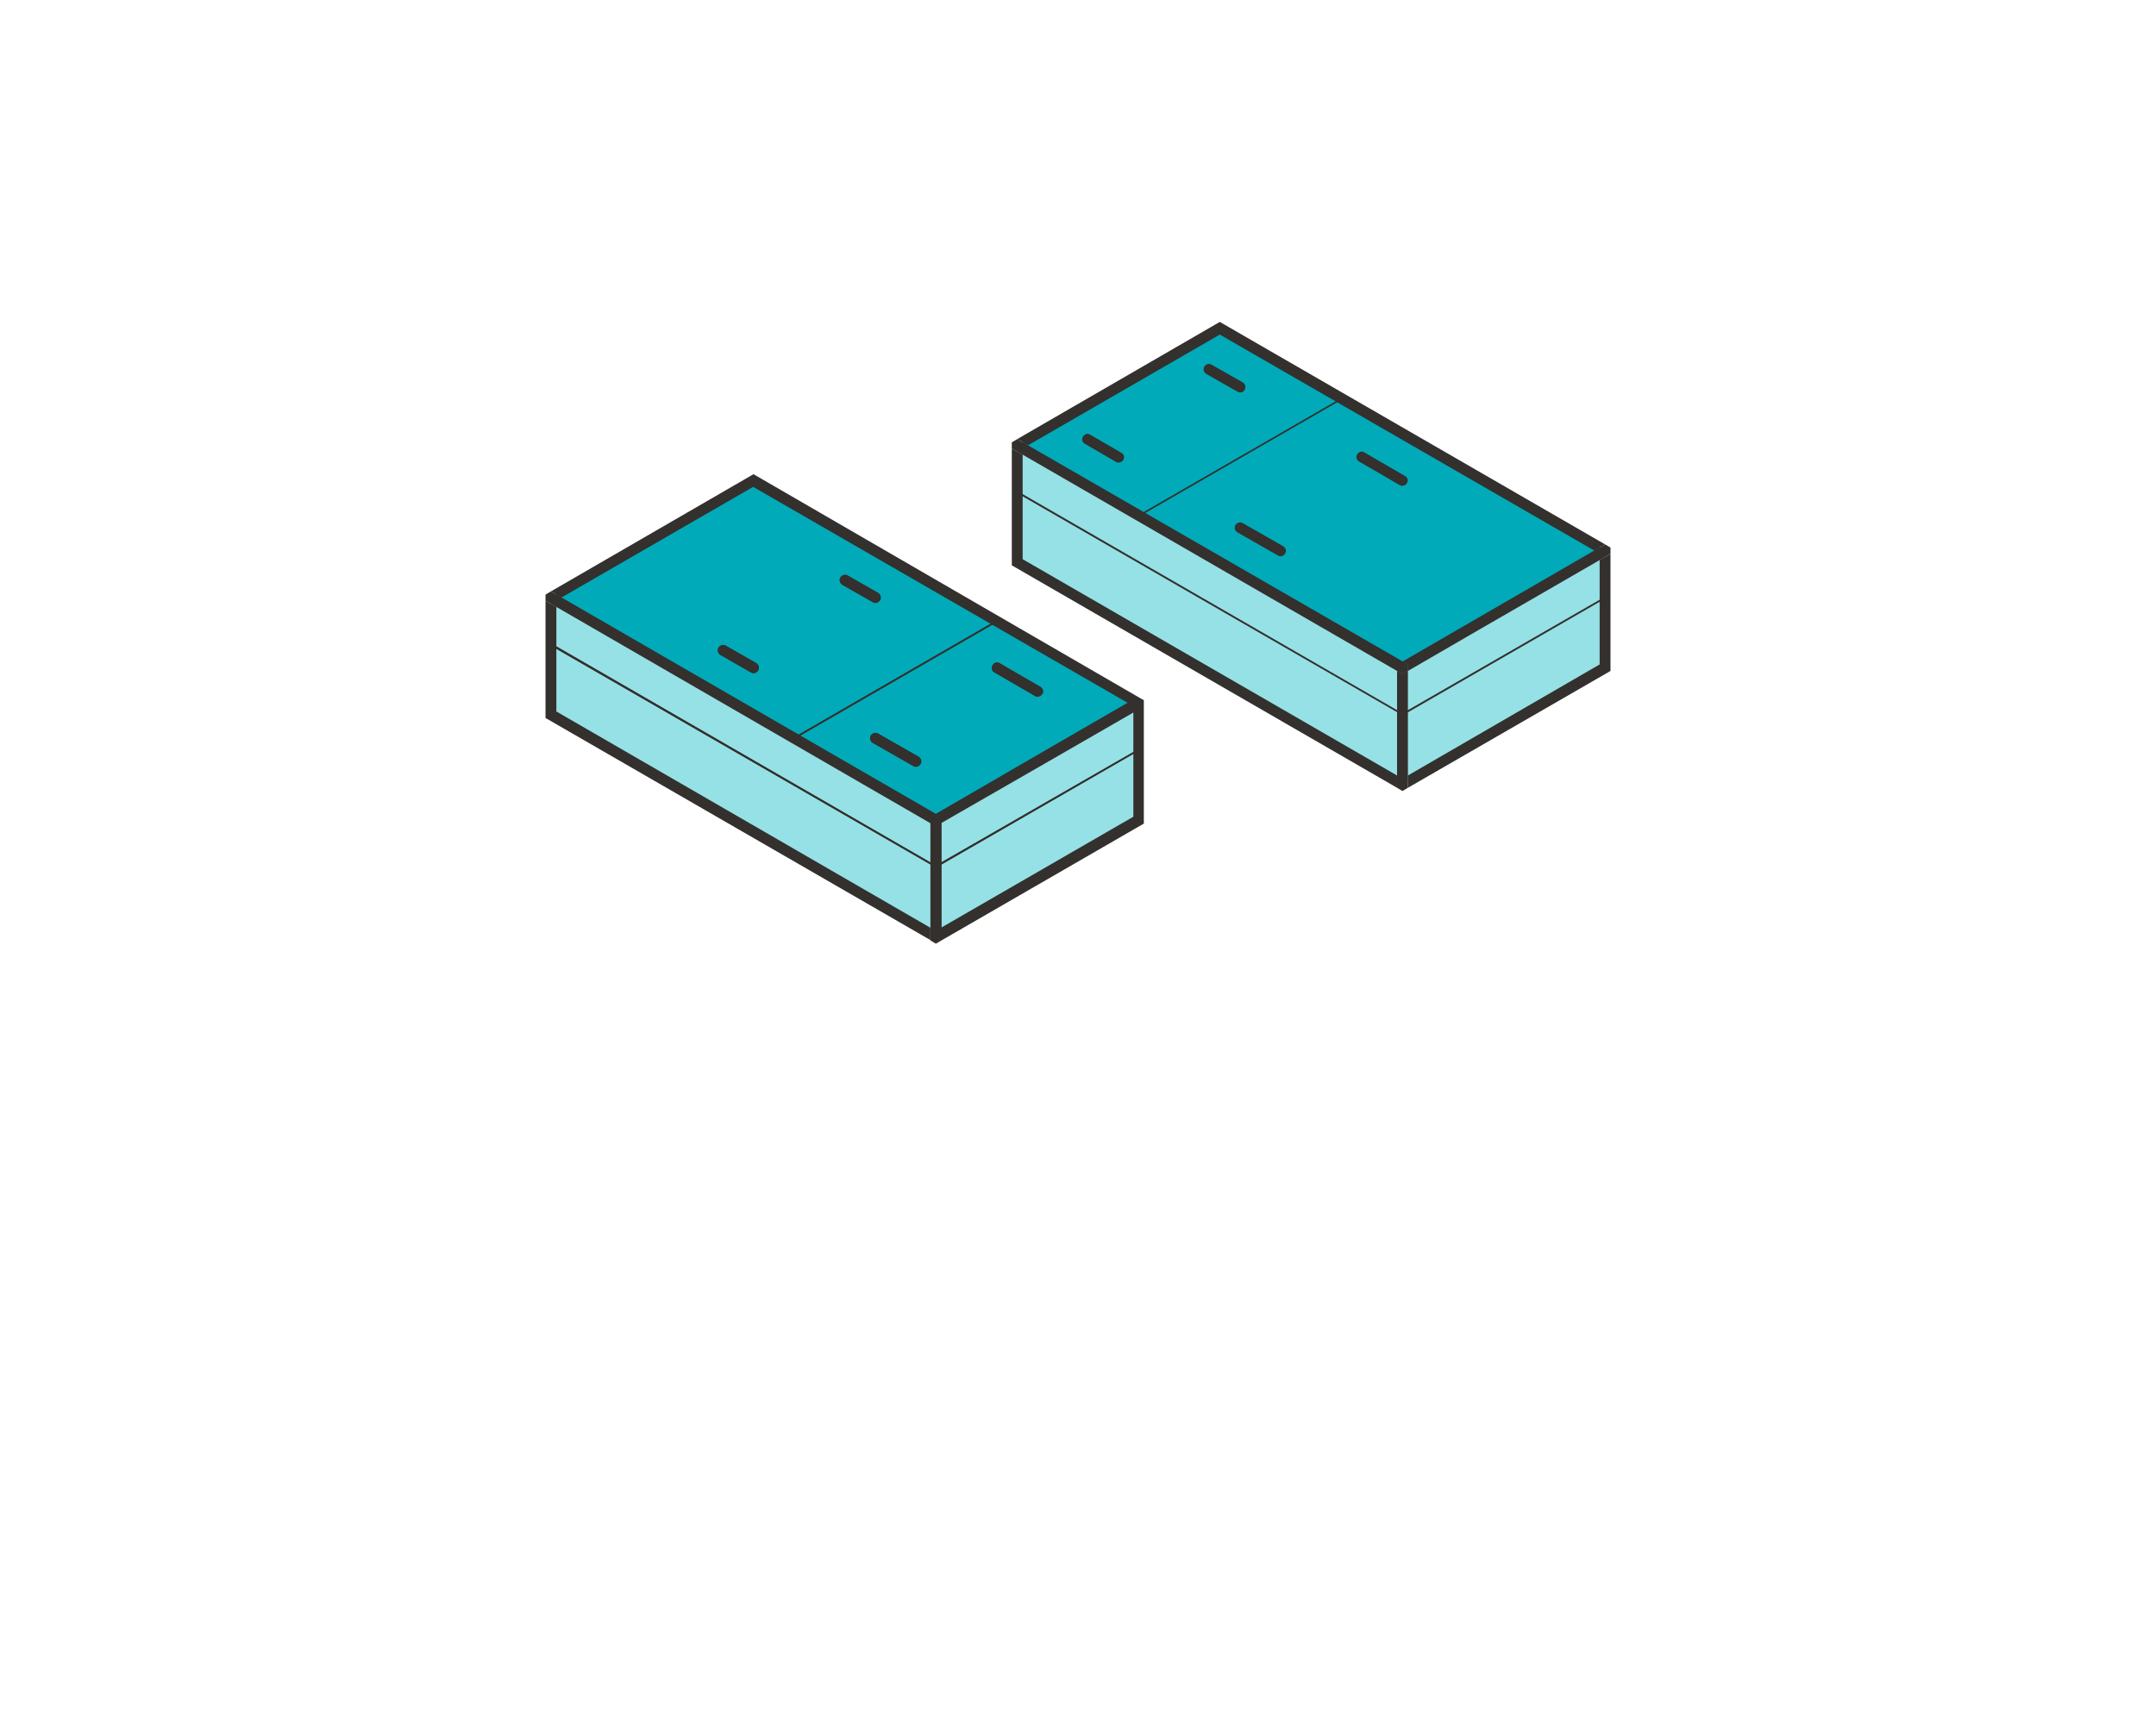
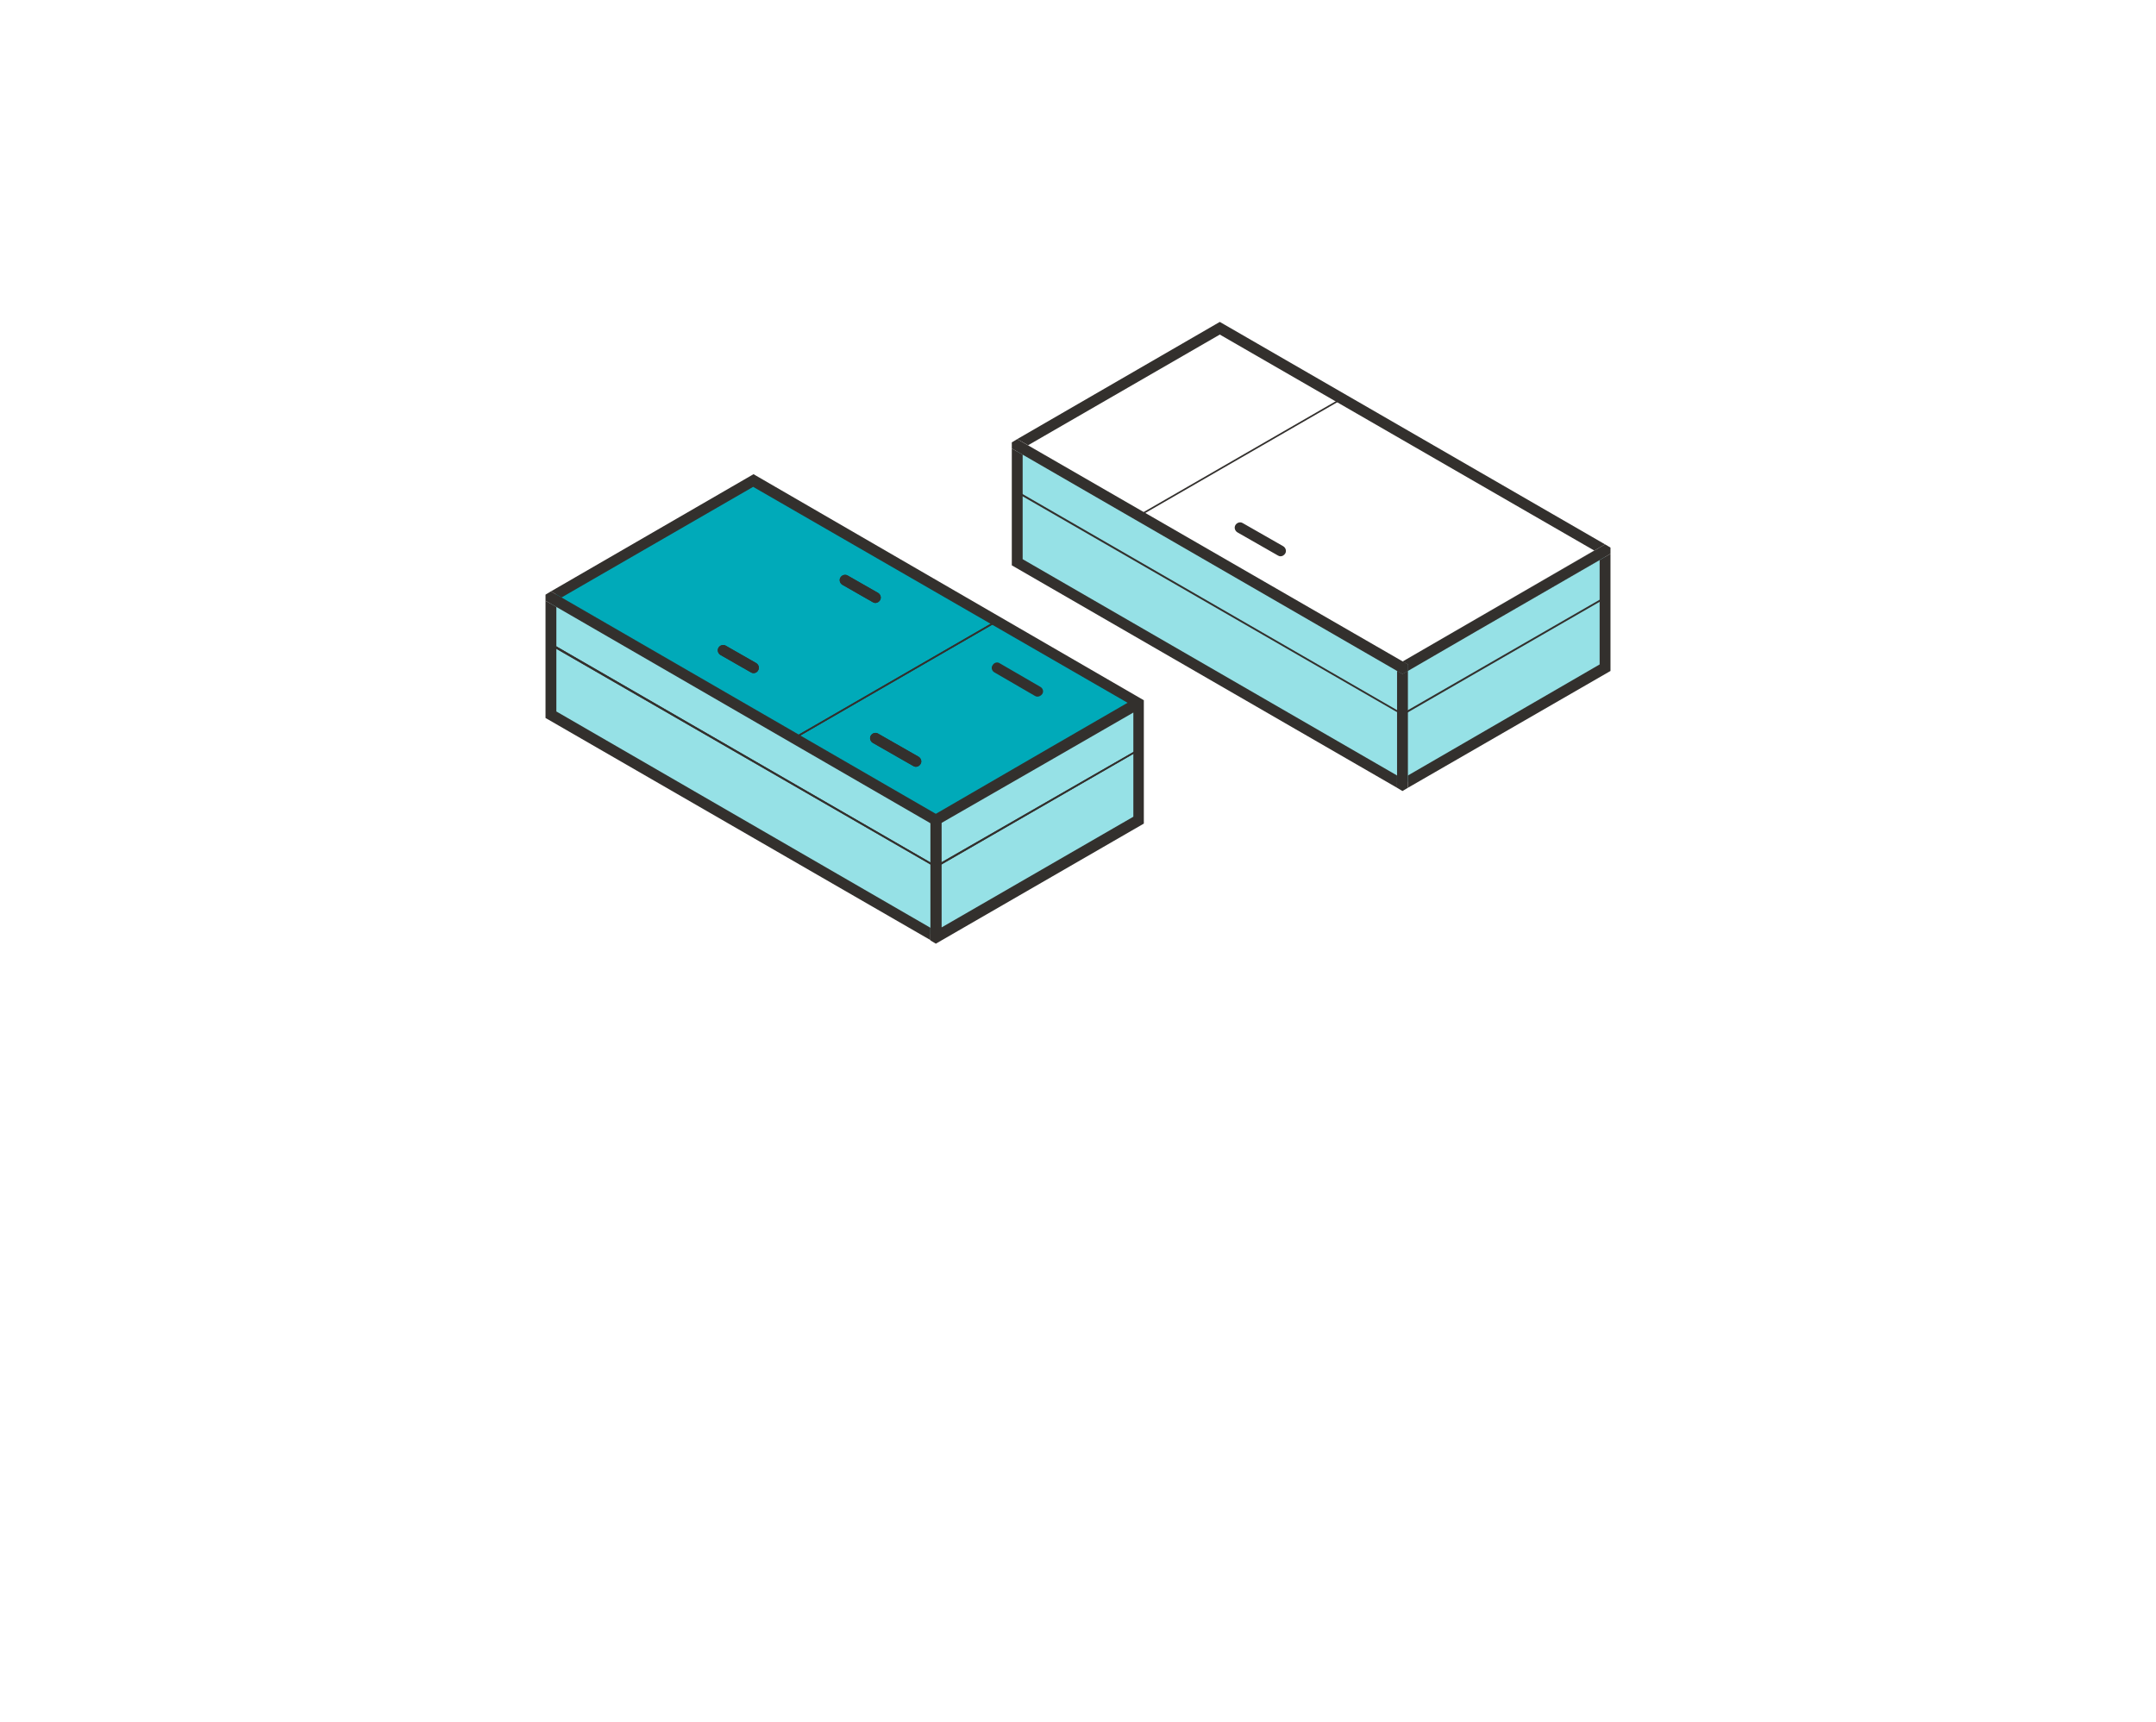
<svg xmlns="http://www.w3.org/2000/svg" version="1.1" id="KSP-300" x="0px" y="0px" width="596px" height="476px" viewBox="0 0 596 476" style="enable-background:new 0 0 596 476;" xml:space="preserve">
  <style type="text/css">
	.st0{fill:#00AAB9;}
	.st1{fill:#FFFFFF;}
	.st2{fill:#33302D;}
	.st3{fill:#96E1E6;}
	.st4{fill:none;}
	.st5{fill:#7A7977;}
	.st6{fill:#C1BFBD;}
</style>
  <polygon class="st3" points="258.7,226.7 152.3,165.2 152.3,197.6 258.7,259.1 " />
  <polygon class="st3" points="258.7,226.7 314.8,194.3 314.8,226.7 258.7,259.1 " />
  <polygon class="st0" points="314.8,194.3 208.3,132.9 152.3,165.2 258.7,226.7 " />
  <path class="st2" d="M155.3,165.2L258.7,225l53-30.6l-103.5-59.8L155.3,165.2z" />
  <polygon class="st3" points="258.7,226.7 152.3,165.2 152.3,197.6 258.7,259.1 " />
  <polygon class="st3" points="258.7,226.7 314.8,194.3 314.8,226.7 258.7,259.1 " />
  <polygon class="st0" points="314.8,194.3 208.3,132.9 152.3,165.2 258.7,226.7 " />
  <polygon class="st4" points="208.3,134.6 155.3,165.2 258.7,225 311.8,194.4 " />
  <polygon class="st4" points="257.2,256.5 257.2,227.6 153.8,167.8 153.8,196.7 " />
  <polygon class="st4" points="260.2,256.5 313.3,225.8 313.3,196.9 260.2,227.6 " />
  <polygon class="st2" points="257.2,227.6 257.2,256.5 153.8,196.7 153.8,167.8 150.8,166.1 150.8,198.5 257.2,259.9 257.2,227.6 " />
  <path class="st2" d="M208.3,131.1l-56,32.4L258.7,225l-103.5-59.8l53-30.6l103.5,59.7l-21.1,12.2L258.7,225l0,0l-1.5,0.9v1.7l0,0  l0,0v32.4l1.5,0.9l57.5-33.2v-34.1L208.3,131.1z M313.3,225.8l-53,30.6v-28.9L289,211l24.3-14V225.8z" />
  <polygon class="st2" points="258.7,225 152.3,163.5 150.8,164.4 150.8,166.1 153.8,167.8 257.2,227.6 258.7,228.4 260.2,227.6   260.2,225.8 " />
  <polygon class="st3" points="387.7,184.6 281.2,123.1 281.2,155.5 387.7,217 " />
  <polygon class="st3" points="387.7,184.6 443.7,152.2 443.7,184.6 387.7,217 " />
-   <polygon class="st0" points="443.7,152.2 337.2,90.8 281.2,123.1 387.7,184.6 " />
  <polygon class="st4" points="337.2,92.5 284.2,123.1 387.7,182.9 440.7,152.2 " />
  <polygon class="st4" points="282.7,154.6 386.2,214.4 386.2,185.5 282.7,125.7 " />
  <polygon class="st4" points="440.7,152.2 337.2,92.5 284.2,123.1 317,142 387.7,182.9 " />
  <polygon class="st4" points="389.2,214.4 442.2,183.7 442.2,154.8 408,174.6 389.2,185.5 " />
  <g>
    <polygon class="st2" points="282.7,154.6 282.7,125.7 279.7,124 279.7,156.3 386.2,217.8 386.2,214.4  " />
    <polygon class="st2" points="445.2,153.1 408,174.6 442.2,154.8 442.2,183.7 389.2,214.4 389.2,217.8 445.2,185.5  " />
    <polygon class="st2" points="389.2,185.5 389.2,185.5 389.2,183.7 387.7,182.9 386.2,183.7 386.2,185.5 387.7,186.3  " />
    <polygon class="st2" points="389.2,185.5 387.7,186.3 386.2,185.5 386.2,214.4 386.2,217.8 387.7,218.7 389.2,217.8 389.2,214.4     " />
  </g>
  <polygon class="st2" points="284.2,123.1 317,142 284.2,123.1 " />
  <polygon class="st2" points="337.2,89 281.2,121.4 284.2,123.1 337.2,92.5 440.7,152.2 387.7,182.9 317,142 387.7,182.9   443.7,150.5 " />
  <polygon class="st2" points="389.2,185.5 408,174.6 389.2,185.5 " />
  <polygon class="st2" points="389.2,185.5 408,174.6 445.2,153.1 445.2,151.4 443.7,150.5 387.7,182.9 389.2,183.7 " />
  <rect x="334.5" y="95.9" class="st2" width="0" height="119.5" />
  <polygon class="st2" points="282.7,125.7 386.2,185.5 386.2,185.5 387.7,186.3 389.2,185.5 389.2,183.7 281.2,121.4 279.7,122.3   279.7,124 282.7,125.7 " />
  <path class="st2" d="M253.2,212c-0.3,0-0.5-0.1-0.7-0.2l-11.2-6.4c-0.7-0.4-1-1.3-0.6-2c0.4-0.7,1.3-1,2-0.6l11.2,6.4  c0.7,0.4,1,1.3,0.6,2C254.2,211.7,253.7,212,253.2,212z" />
  <path class="st2" d="M286.8,192.6c-0.3,0-0.5-0.1-0.7-0.2l-11.2-6.5c-0.7-0.4-1-1.3-0.5-2c0.4-0.7,1.3-1,2-0.5l11.2,6.5  c0.7,0.4,1,1.3,0.5,2C287.8,192.3,287.3,192.6,286.8,192.6z" />
  <path class="st2" d="M208.3,186.1c-0.3,0-0.5-0.1-0.7-0.2l-8.4-4.8c-0.7-0.4-1-1.3-0.6-2c0.4-0.7,1.3-1,2-0.6l8.4,4.8  c0.7,0.4,1,1.3,0.6,2C209.3,185.9,208.8,186.1,208.3,186.1z" />
  <path class="st2" d="M242,166.7c-0.3,0-0.5-0.1-0.7-0.2l-8.4-4.8c-0.7-0.4-1-1.3-0.6-2c0.4-0.7,1.3-1,2-0.6l8.4,4.8  c0.7,0.4,1,1.3,0.6,2C243,166.4,242.5,166.7,242,166.7z" />
  <path class="st2" d="M219.5,204.3c-0.1,0-0.2,0-0.2-0.1c-0.1-0.1,0-0.3,0.1-0.3l56.1-32.4c0.1-0.1,0.3,0,0.3,0.1  c0.1,0.1,0,0.3-0.1,0.3l-56.1,32.4C219.6,204.3,219.6,204.3,219.5,204.3z" />
  <path class="st2" d="M253.2,212c-0.3,0-0.5-0.1-0.7-0.2l-11.2-6.4c-0.7-0.4-1-1.3-0.6-2c0.4-0.7,1.3-1,2-0.6l11.2,6.4  c0.7,0.4,1,1.3,0.6,2C254.2,211.7,253.7,212,253.2,212z" />
-   <path class="st2" d="M286.8,192.6c-0.3,0-0.5-0.1-0.7-0.2l-11.2-6.5c-0.7-0.4-1-1.3-0.5-2c0.4-0.7,1.3-1,2-0.5l11.2,6.5  c0.7,0.4,1,1.3,0.5,2C287.8,192.3,287.3,192.6,286.8,192.6z" />
  <path class="st2" d="M208.3,186.1c-0.3,0-0.5-0.1-0.7-0.2l-8.4-4.8c-0.7-0.4-1-1.3-0.6-2c0.4-0.7,1.3-1,2-0.6l8.4,4.8  c0.7,0.4,1,1.3,0.6,2C209.3,185.9,208.8,186.1,208.3,186.1z" />
  <path class="st2" d="M242,166.7c-0.3,0-0.5-0.1-0.7-0.2l-8.4-4.8c-0.7-0.4-1-1.3-0.6-2c0.4-0.7,1.3-1,2-0.6l8.4,4.8  c0.7,0.4,1,1.3,0.6,2C243,166.4,242.5,166.7,242,166.7z" />
  <path class="st2" d="M219.5,204.3c-0.1,0-0.2,0-0.2-0.1c-0.1-0.1,0-0.3,0.1-0.3l56.1-32.4c0.1-0.1,0.3,0,0.3,0.1  c0.1,0.1,0,0.3-0.1,0.3l-56.1,32.4C219.6,204.3,219.6,204.3,219.5,204.3z" />
  <path class="st2" d="M354,153.8c-0.3,0-0.5-0.1-0.7-0.2l-11.2-6.4c-0.7-0.4-1-1.3-0.6-2c0.4-0.7,1.3-1,2-0.6l11.2,6.4  c0.7,0.4,1,1.3,0.6,2C355,153.5,354.5,153.8,354,153.8z" />
-   <path class="st2" d="M387.6,134.3c-0.3,0-0.5-0.1-0.7-0.2l-11.2-6.5c-0.7-0.4-1-1.3-0.5-2c0.4-0.7,1.3-1,2-0.5l11.2,6.5  c0.7,0.4,1,1.3,0.5,2C388.6,134.1,388.1,134.3,387.6,134.3z" />
-   <path class="st2" d="M309.2,127.9c-0.3,0-0.5-0.1-0.7-0.2l-8.6-5c-0.7-0.4-1-1.3-0.5-2c0.4-0.7,1.3-1,2-0.5l8.6,5  c0.7,0.4,1,1.3,0.5,2C310.2,127.6,309.7,127.9,309.2,127.9z" />
-   <path class="st2" d="M342.8,108.5c-0.3,0-0.5-0.1-0.7-0.2l-8.6-4.9c-0.7-0.4-1-1.3-0.6-2c0.4-0.7,1.3-1,2-0.6l8.6,4.9  c0.7,0.4,1,1.3,0.6,2C343.9,108.2,343.4,108.5,342.8,108.5z" />
  <path class="st2" d="M314.8,142.8c-0.1,0-0.2,0-0.2-0.1c-0.1-0.1,0-0.3,0.1-0.3l56-32.3c0.1-0.1,0.3,0,0.3,0.1  c0.1,0.1,0,0.3-0.1,0.3l-56,32.3C314.9,142.8,314.8,142.8,314.8,142.8z" />
  <polygon class="st2" points="258.7,239.9 258.6,239.8 152.1,178.4 152.4,177.9 258.7,239.3 314.7,207.1 314.9,207.5 " />
  <polygon class="st2" points="258.7,239.9 258.6,239.8 152.1,178.4 152.4,177.9 258.7,239.3 314.7,207.1 314.9,207.5 " />
  <polygon class="st2" points="387.7,197.8 387.6,197.7 281.1,136.3 281.3,135.8 387.7,197.2 443.6,165 443.9,165.4 " />
</svg>